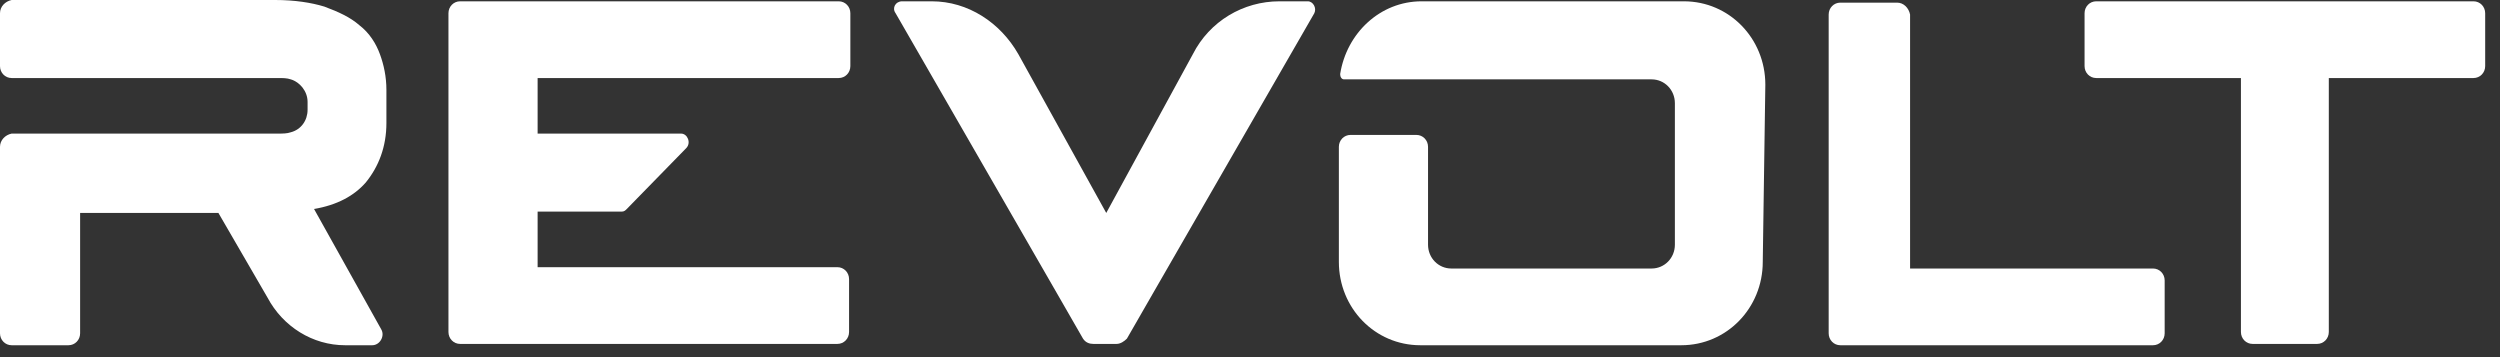
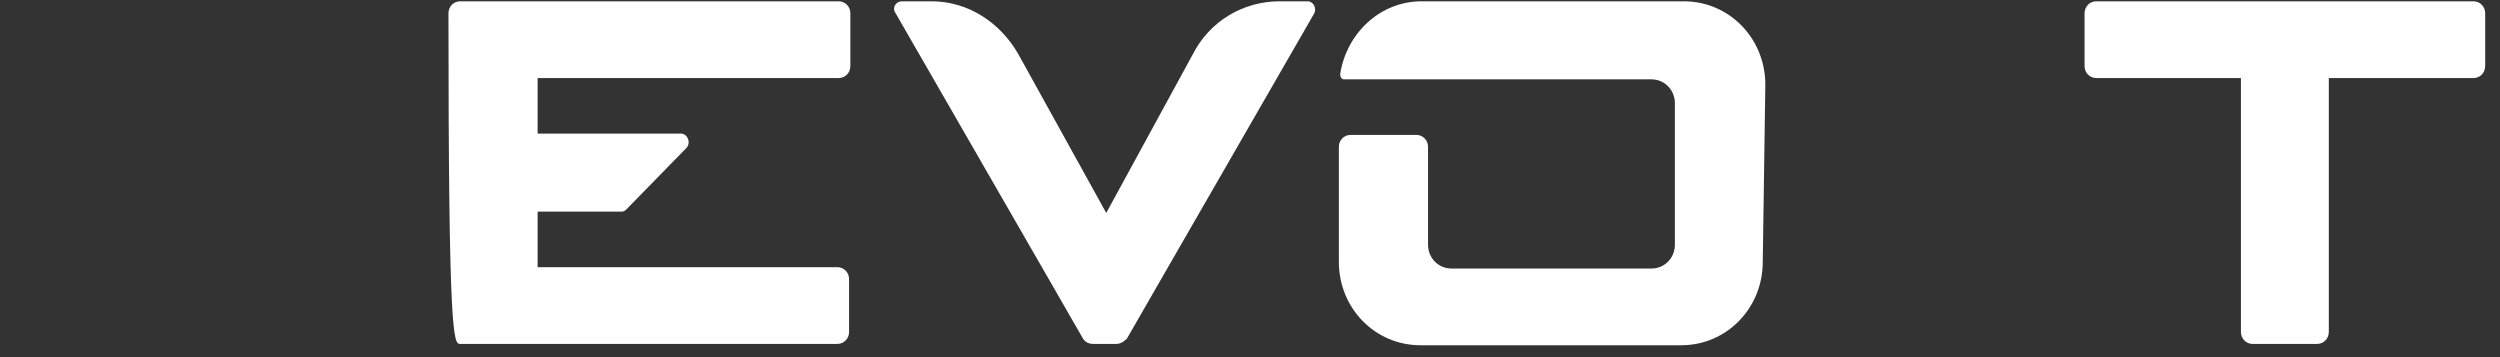
<svg xmlns="http://www.w3.org/2000/svg" width="126" height="18" viewBox="0 0 126 18" fill="none">
  <rect x="0" y="0" width="126" height="18" fill="#333333" stroke="none" />
-   <path d="M95.617 0.133H92.751C92.425 0.133 92.165 0.4 92.165 0.733V16.8C92.165 17.133 92.425 17.4 92.751 17.4H108.513C108.839 17.4 109.099 17.133 109.099 16.8V14.133C109.099 13.8 108.839 13.533 108.513 13.533H96.268V0.733C96.203 0.4 95.942 0.133 95.617 0.133Z" fill="white" />
-   <path d="M15.828 10.533C17 10.333 17.847 9.867 18.433 9.2C19.084 8.4 19.475 7.4 19.475 6.2V4.533C19.475 3.867 19.345 3.267 19.149 2.733C18.954 2.2 18.628 1.667 18.107 1.267C17.651 0.867 17.065 0.6 16.349 0.333C15.697 0.133 14.851 0 13.874 0H0.586C0.261 0.067 0 0.333 0 0.667V3.333C0 3.667 0.261 3.933 0.586 3.933H4.038H7.556H14.004C14.264 3.933 14.46 3.933 14.655 4C15.111 4.133 15.502 4.6 15.502 5.133V5.533C15.502 6.067 15.176 6.533 14.655 6.667C14.46 6.733 14.264 6.733 14.004 6.733H7.556H4.038H0.586C0.261 6.8 0 7.067 0 7.4V16.8C0 17.133 0.261 17.4 0.586 17.4H3.452C3.778 17.4 4.038 17.133 4.038 16.8V10.733H11.008L13.483 15C14.264 16.467 15.762 17.4 17.391 17.4H18.759C19.149 17.4 19.41 16.933 19.215 16.6L15.828 10.533Z" fill="white" />
-   <path d="M42.272 3.933C42.598 3.933 42.858 3.666 42.858 3.333V0.666C42.858 0.333 42.598 0.066 42.272 0.066H26.445H23.188C22.862 0.066 22.602 0.333 22.602 0.666V16.733C22.602 17.066 22.862 17.333 23.188 17.333H26.445H42.207C42.533 17.333 42.793 17.066 42.793 16.733V14.066C42.793 13.733 42.533 13.466 42.207 13.466H27.096V10.666H31.329C31.46 10.666 31.525 10.6 31.59 10.533L34.586 7.466C34.847 7.2 34.651 6.733 34.326 6.733H27.096V3.933H42.272Z" fill="white" />
+   <path d="M42.272 3.933C42.598 3.933 42.858 3.666 42.858 3.333V0.666C42.858 0.333 42.598 0.066 42.272 0.066H26.445H23.188C22.862 0.066 22.602 0.333 22.602 0.666C22.602 17.066 22.862 17.333 23.188 17.333H26.445H42.207C42.533 17.333 42.793 17.066 42.793 16.733V14.066C42.793 13.733 42.533 13.466 42.207 13.466H27.096V10.666H31.329C31.46 10.666 31.525 10.6 31.59 10.533L34.586 7.466C34.847 7.2 34.651 6.733 34.326 6.733H27.096V3.933H42.272Z" fill="white" />
  <path d="M124.667 0.066H116.786H113.529H105.648C105.322 0.066 105.062 0.333 105.062 0.666V3.333C105.062 3.666 105.322 3.933 105.648 3.933H112.943V16.733C112.943 17.066 113.203 17.333 113.529 17.333H116.786C117.111 17.333 117.372 17.066 117.372 16.733V3.933H124.667C124.993 3.933 125.253 3.666 125.253 3.333V0.666C125.253 0.333 124.993 0.066 124.667 0.066Z" fill="white" />
  <path d="M64.483 0.066C62.659 0.066 60.966 1.066 60.119 2.733L55.755 10.733L51.326 2.733C50.414 1.133 48.785 0.066 46.962 0.066H45.464C45.138 0.066 44.943 0.4 45.138 0.666L53.28 14.8L54.583 17.066C54.713 17.266 54.908 17.333 55.103 17.333H56.276C56.471 17.333 56.667 17.2 56.797 17.066L58.1 14.8L66.242 0.666C66.372 0.4 66.176 0.066 65.916 0.066H64.483V0.066Z" fill="white" />
  <path d="M88.973 4.266C88.973 1.933 87.15 0.066 84.87 0.066H71.648C69.563 0.066 67.87 1.666 67.544 3.733C67.544 3.866 67.609 4 67.74 4H83.242C83.893 4 84.414 4.533 84.414 5.2V12.333C84.414 13 83.893 13.533 83.242 13.533H73.146C72.494 13.533 71.973 13 71.973 12.333V7.4C71.973 7.066 71.713 6.8 71.387 6.8H68.065C67.74 6.8 67.479 7.066 67.479 7.4V13.2C67.479 15.533 69.303 17.4 71.582 17.4H84.74C87.019 17.4 88.843 15.533 88.843 13.2" fill="white" />
</svg>